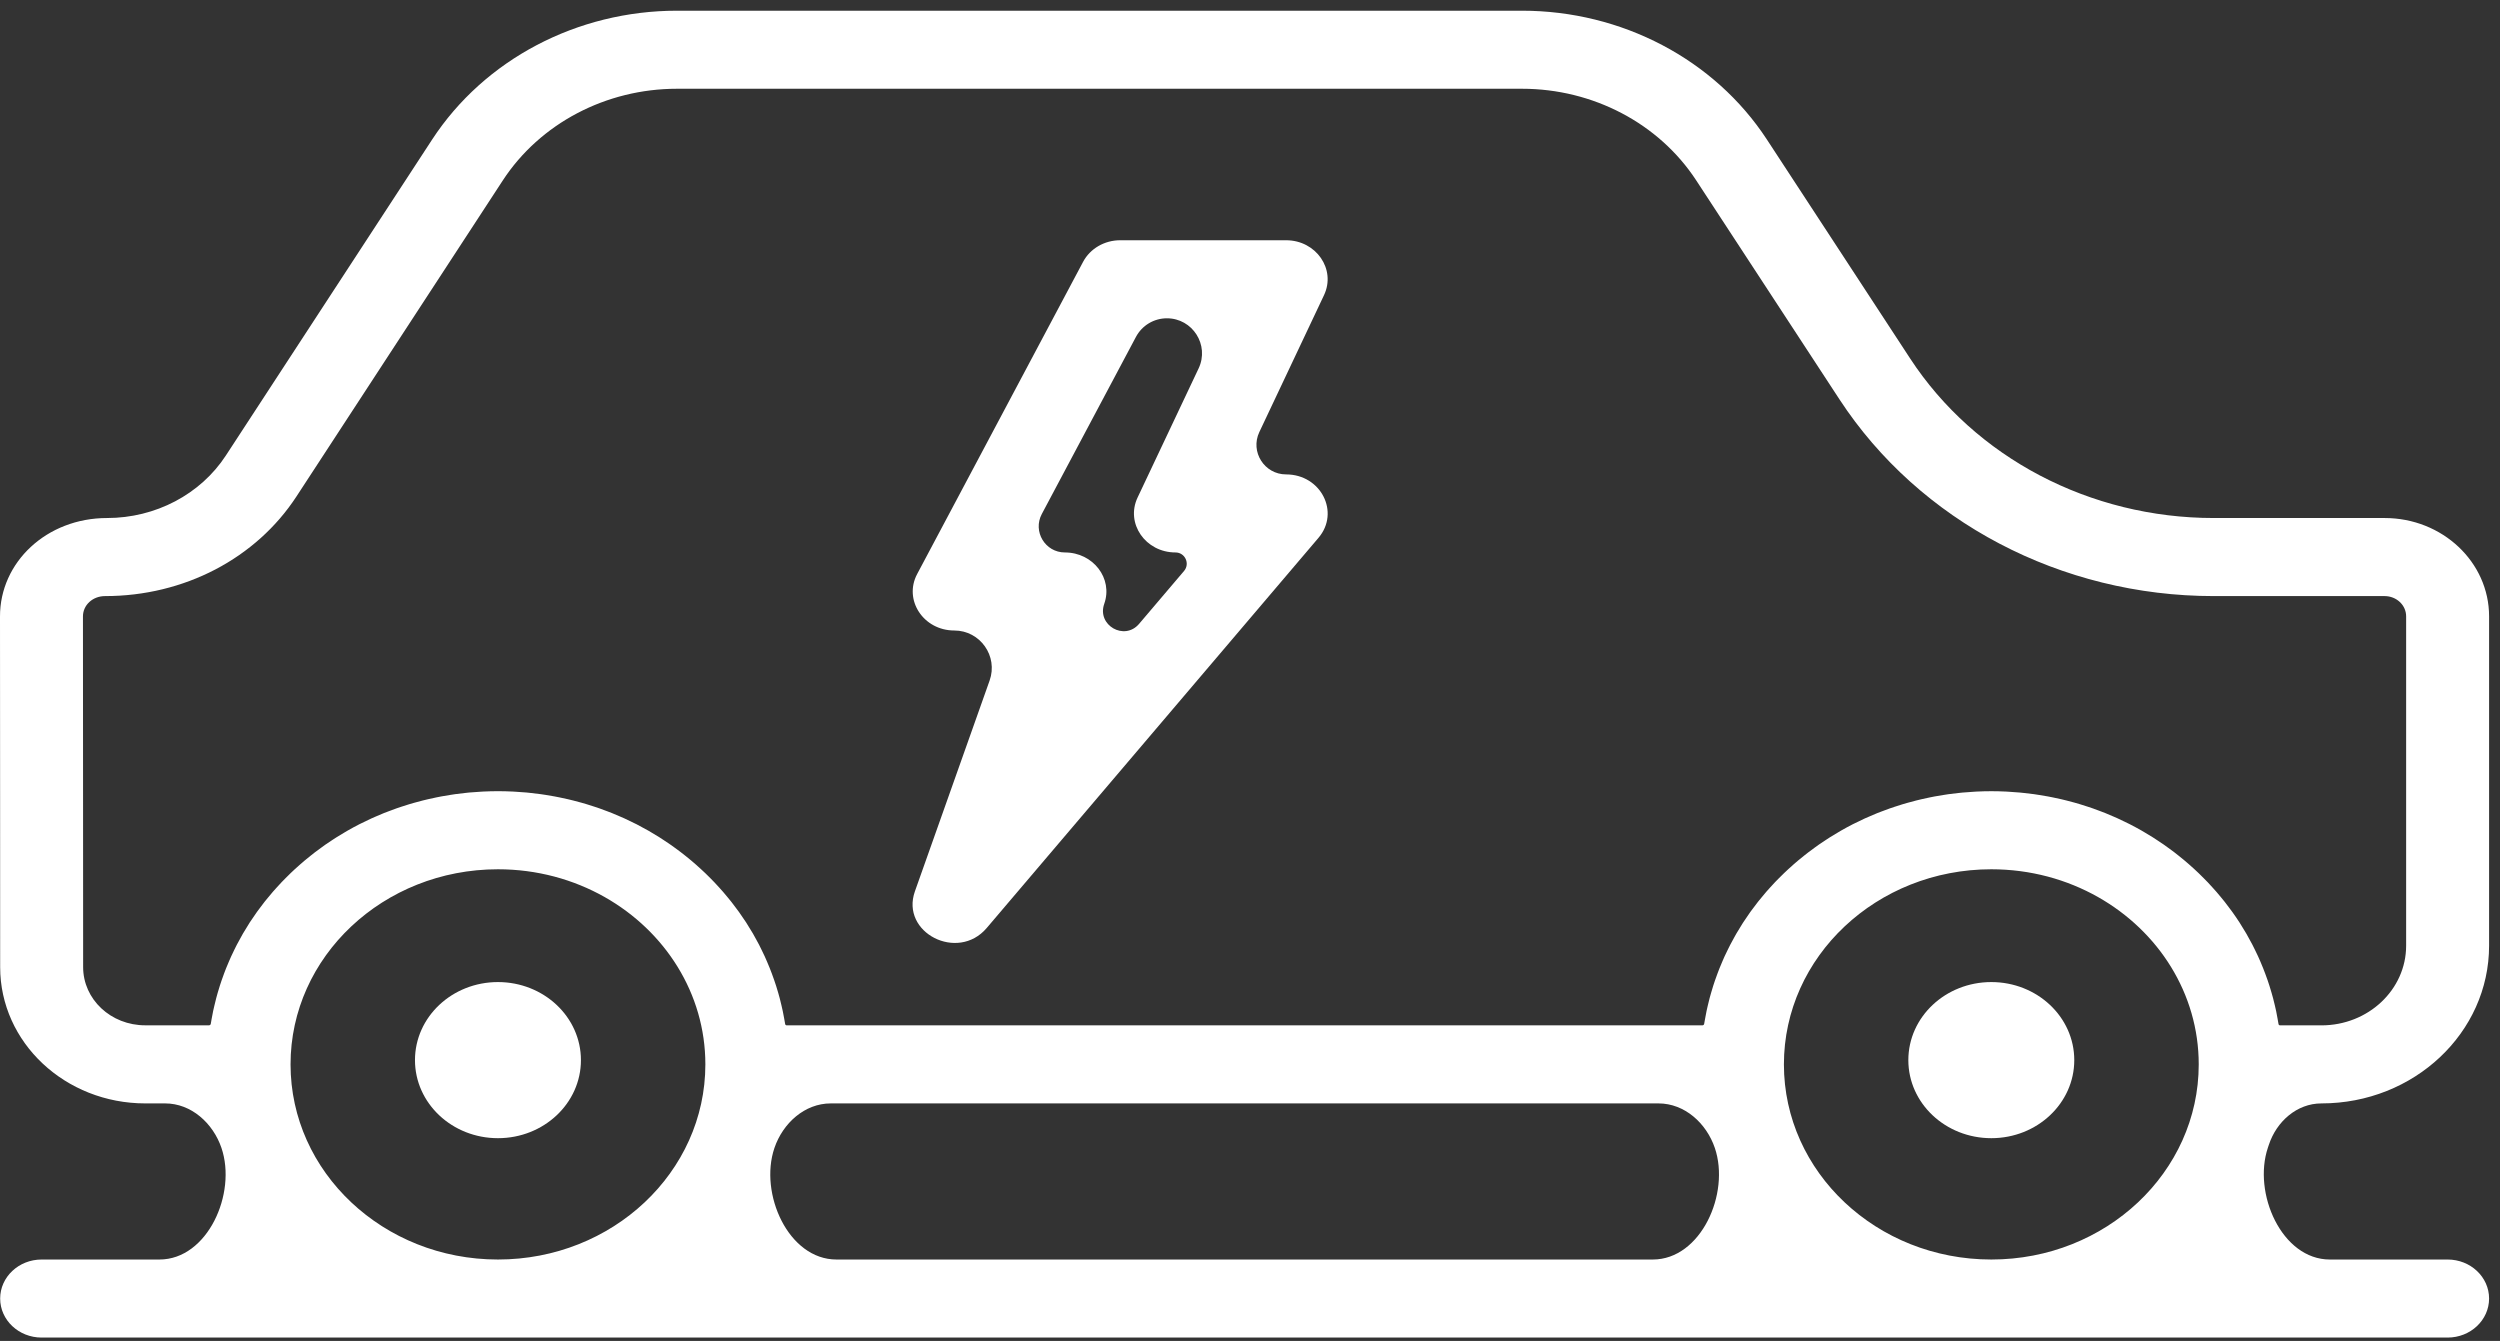
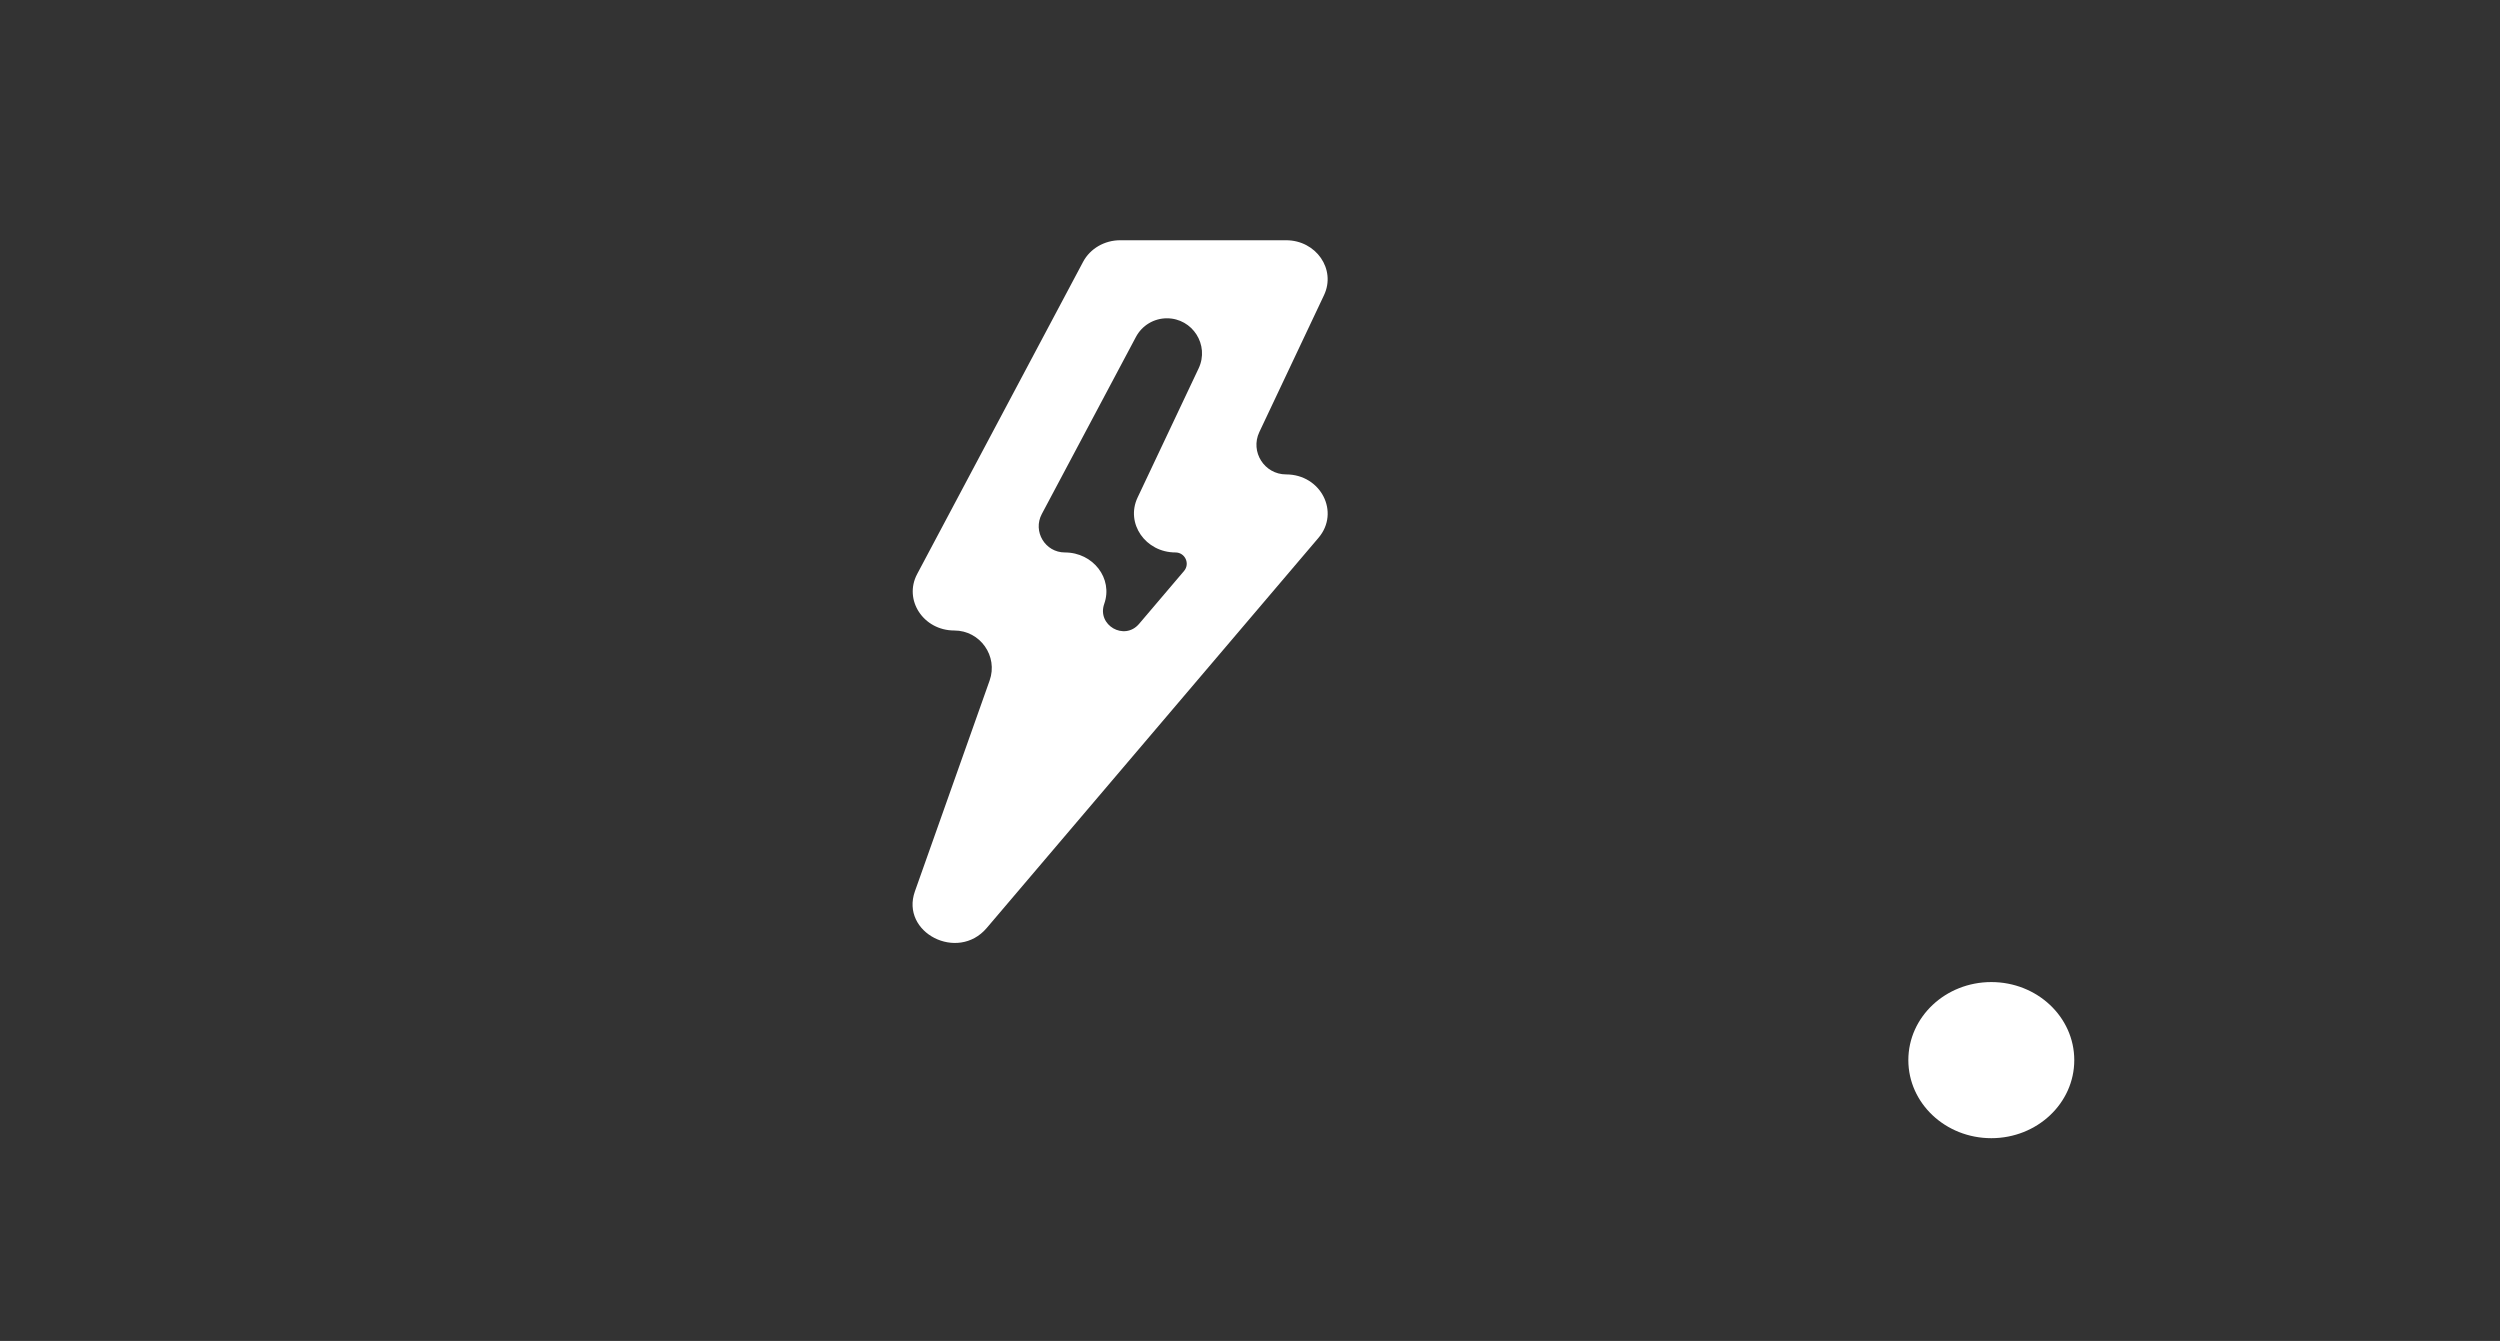
<svg xmlns="http://www.w3.org/2000/svg" width="110" height="59" viewBox="0 0 110 59" fill="none">
  <rect x="0" y="0" width="110" height="59" fill="#333333" stroke="none" />
-   <path d="M21.91 43.211C19.893 43.211 18.259 44.748 18.259 46.646C18.259 48.543 19.893 50.08 21.91 50.08C23.927 50.08 25.561 48.543 25.561 46.646C25.561 44.748 23.927 43.211 21.91 43.211Z" fill="white" />
  <path d="M87.618 43.211C85.601 43.211 83.967 44.748 83.967 46.646C83.967 48.543 85.601 50.08 87.618 50.08C89.635 50.08 91.268 48.543 91.268 46.646C91.268 44.748 89.635 43.211 87.618 43.211Z" fill="white" />
  <path d="M43.413 40.835L58.014 23.664C58.971 22.539 58.12 20.874 56.589 20.874C55.632 20.874 55.001 19.878 55.41 19.012L58.257 12.986C58.794 11.85 57.91 10.571 56.589 10.571H49.288C48.597 10.571 47.965 10.939 47.656 11.521L40.355 25.257C39.748 26.399 40.631 27.742 41.988 27.742C43.127 27.742 43.924 28.87 43.543 29.944L40.256 39.219C39.611 41.038 42.139 42.332 43.413 40.835ZM49.981 14.825C50.249 14.32 50.773 14.005 51.344 14.005C52.476 14.005 53.223 15.184 52.74 16.208L50.053 21.893C49.517 23.029 50.4 24.308 51.721 24.308C52.143 24.308 52.371 24.802 52.098 25.123L50.119 27.451C49.472 28.211 48.254 27.509 48.587 26.568C48.981 25.456 48.101 24.308 46.855 24.308C45.987 24.308 45.432 23.384 45.839 22.617L49.981 14.825Z" fill="white" />
-   <path d="M107.695 55.419H102.513C100.395 55.419 99.11 52.496 99.79 50.49C99.803 50.452 99.815 50.415 99.828 50.377C100.164 49.349 101.062 48.55 102.143 48.55C106.217 48.55 109.52 45.442 109.52 41.609V27.119C109.52 24.73 107.462 22.793 104.923 22.793H97.405C91.956 22.793 86.898 20.135 84.044 15.77L77.741 6.135C75.439 2.616 71.359 0.471 66.967 0.471H29.789C25.394 0.471 21.313 2.619 19.012 6.143L9.935 20.047C8.82 21.753 6.841 22.793 4.711 22.793C2.061 22.793 -0.006 24.729 1.29276e-05 27.13C0.002 29.015 0.003 31.726 0.005 35.673C0.005 36.731 0.007 41.458 0.007 42.553C0.007 45.871 2.866 48.55 6.394 48.55H7.266C8.416 48.55 9.373 49.42 9.744 50.508C10.428 52.513 9.133 55.419 7.015 55.419H1.832C0.824 55.419 0.007 56.188 0.007 57.136C0.007 58.084 0.824 58.853 1.832 58.853H107.695C108.703 58.853 109.52 58.084 109.52 57.136C109.52 56.188 108.704 55.419 107.695 55.419ZM87.618 55.419C82.577 55.419 78.492 51.575 78.492 46.833C78.492 42.091 82.577 38.248 87.618 38.248C89.336 38.248 90.943 38.695 92.315 39.471C94.968 40.973 96.744 43.708 96.744 46.833V46.84C96.74 51.579 92.656 55.419 87.618 55.419ZM3.658 42.552C3.657 41.456 3.655 36.73 3.655 35.672C3.654 31.724 3.652 29.013 3.65 27.124C3.649 26.626 4.074 26.228 4.623 26.228C8.109 26.228 11.265 24.568 13.044 21.845L22.122 7.941C23.759 5.433 26.663 3.905 29.789 3.905H66.967C70.092 3.905 72.995 5.431 74.632 7.935L80.935 17.57C84.453 22.95 90.689 26.228 97.405 26.228H104.923C105.446 26.228 105.87 26.626 105.87 27.119V41.609C105.87 43.546 104.202 45.116 102.143 45.116H100.322C100.29 45.116 100.26 45.092 100.255 45.06C100.243 44.978 100.227 44.897 100.212 44.816C100.193 44.707 100.173 44.599 100.151 44.492C100.133 44.407 100.113 44.324 100.094 44.24C100.069 44.138 100.045 44.035 100.018 43.932C99.996 43.848 99.972 43.765 99.948 43.681C99.919 43.581 99.889 43.482 99.858 43.383C99.832 43.3 99.804 43.217 99.776 43.134C99.742 43.037 99.707 42.94 99.671 42.844C99.641 42.762 99.61 42.68 99.577 42.599C99.539 42.504 99.499 42.41 99.459 42.315C99.424 42.236 99.39 42.156 99.354 42.077C99.31 41.982 99.264 41.889 99.219 41.795C99.181 41.719 99.145 41.643 99.106 41.568C99.056 41.471 99.003 41.377 98.95 41.282C98.911 41.212 98.874 41.141 98.834 41.072C98.769 40.962 98.701 40.853 98.634 40.745C98.602 40.694 98.572 40.641 98.539 40.59C98.439 40.436 98.335 40.283 98.227 40.133C98.183 40.072 98.137 40.013 98.092 39.952C98.025 39.861 97.957 39.77 97.887 39.681C97.835 39.615 97.781 39.551 97.728 39.486C97.661 39.405 97.595 39.324 97.526 39.245C97.469 39.179 97.41 39.115 97.351 39.05C97.283 38.974 97.214 38.899 97.144 38.824C97.083 38.76 97.02 38.697 96.958 38.635C96.887 38.562 96.814 38.491 96.741 38.42C96.677 38.359 96.612 38.298 96.547 38.238C96.472 38.169 96.395 38.1 96.318 38.033C96.252 37.975 96.186 37.918 96.118 37.861C96.038 37.794 95.956 37.728 95.874 37.662C95.807 37.609 95.74 37.555 95.671 37.502C95.585 37.437 95.497 37.373 95.409 37.309C95.342 37.26 95.275 37.211 95.207 37.163C95.112 37.097 95.015 37.033 94.918 36.97C94.854 36.928 94.791 36.885 94.726 36.844C94.61 36.771 94.491 36.7 94.372 36.63C94.325 36.602 94.278 36.573 94.23 36.546C94.061 36.45 93.89 36.357 93.716 36.268C93.685 36.252 93.652 36.237 93.62 36.221C93.477 36.15 93.333 36.079 93.187 36.013C93.129 35.986 93.068 35.961 93.009 35.935C92.888 35.882 92.767 35.829 92.644 35.78C92.576 35.752 92.507 35.727 92.439 35.701C92.322 35.656 92.204 35.612 92.086 35.57C92.014 35.545 91.941 35.521 91.868 35.497C91.751 35.458 91.633 35.42 91.514 35.384C91.44 35.362 91.365 35.341 91.29 35.319C91.17 35.286 91.05 35.254 90.929 35.223C90.853 35.204 90.778 35.186 90.703 35.168C90.579 35.139 90.454 35.112 90.329 35.087C90.255 35.072 90.18 35.057 90.106 35.043C89.975 35.019 89.844 34.997 89.712 34.977C89.641 34.966 89.571 34.954 89.5 34.944C89.358 34.925 89.214 34.908 89.071 34.893C89.008 34.886 88.947 34.878 88.884 34.873C88.716 34.857 88.547 34.846 88.377 34.836C88.339 34.834 88.3 34.831 88.261 34.829C88.049 34.819 87.834 34.813 87.619 34.813C87.403 34.813 87.189 34.819 86.976 34.829C86.939 34.831 86.902 34.834 86.864 34.836C86.693 34.846 86.522 34.857 86.352 34.873C86.292 34.878 86.231 34.886 86.171 34.892C86.025 34.908 85.88 34.924 85.736 34.944C85.667 34.954 85.599 34.965 85.53 34.976C85.396 34.997 85.262 35.019 85.13 35.043C85.057 35.057 84.985 35.072 84.912 35.086C84.785 35.112 84.658 35.139 84.532 35.169C84.458 35.186 84.386 35.204 84.313 35.222C84.189 35.253 84.065 35.286 83.943 35.321C83.871 35.341 83.799 35.362 83.727 35.383C83.605 35.42 83.483 35.459 83.363 35.499C83.293 35.522 83.224 35.545 83.155 35.569C83.032 35.612 82.91 35.658 82.789 35.705C82.725 35.729 82.661 35.753 82.597 35.778C82.467 35.831 82.339 35.886 82.211 35.943C82.159 35.966 82.106 35.987 82.053 36.011C81.894 36.084 81.736 36.16 81.58 36.239C81.561 36.248 81.543 36.257 81.524 36.266C81.348 36.356 81.175 36.45 81.004 36.548C80.969 36.568 80.935 36.589 80.9 36.61C80.768 36.687 80.636 36.765 80.507 36.847C80.45 36.882 80.395 36.92 80.339 36.957C80.234 37.025 80.129 37.095 80.026 37.166C79.964 37.21 79.903 37.255 79.842 37.299C79.747 37.367 79.653 37.436 79.561 37.507C79.498 37.555 79.436 37.605 79.374 37.654C79.286 37.724 79.199 37.794 79.113 37.866C79.051 37.919 78.99 37.972 78.928 38.025C78.845 38.097 78.763 38.171 78.682 38.246C78.622 38.301 78.563 38.356 78.504 38.413C78.425 38.489 78.346 38.567 78.269 38.645C78.212 38.702 78.156 38.759 78.1 38.817C78.023 38.898 77.948 38.981 77.873 39.064C77.821 39.122 77.768 39.179 77.717 39.238C77.64 39.327 77.566 39.417 77.492 39.508C77.446 39.563 77.399 39.619 77.355 39.675C77.272 39.78 77.192 39.888 77.113 39.995C77.08 40.039 77.046 40.082 77.014 40.127C76.904 40.281 76.798 40.437 76.695 40.596C76.682 40.617 76.67 40.638 76.656 40.658C76.568 40.797 76.482 40.936 76.4 41.078C76.368 41.133 76.339 41.188 76.308 41.243C76.247 41.353 76.186 41.463 76.128 41.575C76.094 41.639 76.063 41.705 76.031 41.77C75.979 41.874 75.928 41.979 75.879 42.085C75.848 42.155 75.818 42.225 75.787 42.296C75.742 42.4 75.698 42.504 75.656 42.609C75.627 42.682 75.599 42.755 75.572 42.828C75.532 42.934 75.494 43.04 75.457 43.147C75.432 43.221 75.407 43.295 75.383 43.37C75.349 43.478 75.316 43.587 75.285 43.697C75.263 43.771 75.242 43.846 75.222 43.921C75.192 44.033 75.165 44.147 75.139 44.261C75.122 44.334 75.104 44.407 75.089 44.481C75.063 44.602 75.041 44.723 75.02 44.845C75.007 44.913 74.994 44.981 74.983 45.05C74.977 45.088 74.944 45.115 74.906 45.115H34.614C34.581 45.115 34.552 45.091 34.547 45.059C34.534 44.977 34.518 44.896 34.504 44.815C34.484 44.706 34.465 44.598 34.442 44.491C34.424 44.407 34.404 44.323 34.385 44.24C34.361 44.137 34.336 44.034 34.31 43.932C34.287 43.847 34.264 43.764 34.24 43.68C34.211 43.58 34.181 43.481 34.15 43.382C34.123 43.299 34.096 43.216 34.067 43.133C34.034 43.036 33.999 42.939 33.963 42.843C33.932 42.761 33.901 42.68 33.869 42.599C33.831 42.503 33.791 42.409 33.75 42.314C33.716 42.235 33.682 42.155 33.646 42.077C33.602 41.982 33.556 41.888 33.51 41.794C33.473 41.718 33.437 41.642 33.398 41.567C33.347 41.471 33.294 41.376 33.242 41.281C33.203 41.211 33.166 41.14 33.126 41.071C33.061 40.961 32.993 40.852 32.925 40.744C32.893 40.693 32.863 40.64 32.831 40.59C32.73 40.435 32.626 40.283 32.519 40.133C32.475 40.071 32.428 40.012 32.383 39.951C32.316 39.86 32.249 39.769 32.179 39.681C32.127 39.614 32.072 39.55 32.019 39.485C31.952 39.404 31.886 39.323 31.817 39.244C31.76 39.178 31.701 39.114 31.643 39.049C31.574 38.973 31.506 38.898 31.435 38.824C31.374 38.76 31.312 38.697 31.25 38.634C31.178 38.562 31.106 38.49 31.032 38.419C30.968 38.358 30.904 38.298 30.838 38.238C30.763 38.168 30.686 38.1 30.609 38.032C30.543 37.974 30.476 37.917 30.409 37.86C30.329 37.793 30.247 37.727 30.166 37.662C30.098 37.608 30.031 37.554 29.962 37.502C29.876 37.436 29.788 37.372 29.701 37.308C29.633 37.26 29.567 37.21 29.498 37.163C29.403 37.096 29.306 37.033 29.209 36.969C29.145 36.927 29.082 36.884 29.017 36.843C28.901 36.77 28.783 36.7 28.664 36.63C28.616 36.602 28.569 36.572 28.521 36.545C28.352 36.449 28.181 36.356 28.008 36.267C27.976 36.251 27.942 36.236 27.91 36.22C27.768 36.148 27.624 36.078 27.479 36.012C27.42 35.985 27.36 35.96 27.3 35.934C27.179 35.881 27.058 35.828 26.935 35.779C26.867 35.752 26.798 35.726 26.73 35.7C26.613 35.655 26.496 35.611 26.377 35.569C26.305 35.544 26.232 35.52 26.159 35.496C26.042 35.457 25.924 35.419 25.805 35.383C25.731 35.361 25.656 35.34 25.581 35.318C25.462 35.285 25.341 35.252 25.22 35.222C25.145 35.203 25.069 35.185 24.994 35.167C24.87 35.138 24.745 35.111 24.62 35.086C24.546 35.071 24.471 35.055 24.396 35.042C24.266 35.017 24.134 34.996 24.003 34.975C23.932 34.965 23.861 34.953 23.791 34.943C23.648 34.923 23.505 34.907 23.362 34.892C23.299 34.885 23.238 34.877 23.175 34.871C23.008 34.856 22.838 34.844 22.668 34.835C22.63 34.833 22.591 34.829 22.552 34.828C22.34 34.818 22.125 34.812 21.91 34.812C21.694 34.812 21.48 34.818 21.267 34.828C21.23 34.83 21.193 34.833 21.155 34.835C20.984 34.844 20.813 34.856 20.643 34.871C20.582 34.877 20.522 34.885 20.462 34.891C20.316 34.907 20.171 34.923 20.027 34.943C19.958 34.953 19.89 34.964 19.821 34.975C19.687 34.995 19.553 35.017 19.421 35.042C19.348 35.055 19.276 35.07 19.203 35.085C19.076 35.111 18.949 35.138 18.823 35.168C18.749 35.185 18.677 35.203 18.604 35.221C18.48 35.252 18.356 35.285 18.234 35.32C18.162 35.34 18.09 35.361 18.018 35.382C17.896 35.419 17.774 35.458 17.654 35.498C17.584 35.521 17.515 35.544 17.446 35.568C17.323 35.611 17.201 35.657 17.08 35.704C17.016 35.728 16.951 35.752 16.888 35.777C16.758 35.83 16.63 35.885 16.502 35.941C16.45 35.965 16.396 35.986 16.345 36.01C16.184 36.083 16.027 36.159 15.871 36.238C15.852 36.247 15.834 36.256 15.815 36.265C15.639 36.355 15.466 36.449 15.295 36.547C15.26 36.566 15.226 36.588 15.191 36.608C15.059 36.686 14.927 36.764 14.798 36.846C14.741 36.881 14.686 36.919 14.63 36.955C14.525 37.024 14.42 37.093 14.316 37.165C14.255 37.209 14.194 37.253 14.133 37.298C14.038 37.366 13.944 37.434 13.852 37.505C13.789 37.554 13.727 37.603 13.665 37.653C13.577 37.722 13.49 37.793 13.404 37.865C13.342 37.917 13.28 37.971 13.219 38.024C13.136 38.096 13.054 38.17 12.973 38.244C12.913 38.3 12.854 38.355 12.795 38.411C12.715 38.488 12.637 38.565 12.56 38.644C12.503 38.701 12.447 38.758 12.391 38.816C12.314 38.897 12.238 38.98 12.164 39.063C12.111 39.121 12.059 39.178 12.008 39.237C11.931 39.325 11.857 39.416 11.783 39.506C11.737 39.562 11.69 39.617 11.645 39.674C11.563 39.779 11.483 39.886 11.404 39.993C11.371 40.037 11.337 40.081 11.305 40.126C11.195 40.28 11.088 40.436 10.985 40.594C10.972 40.615 10.96 40.636 10.947 40.657C10.858 40.795 10.772 40.935 10.69 41.077C10.658 41.131 10.629 41.187 10.599 41.242C10.537 41.352 10.476 41.462 10.418 41.574C10.384 41.638 10.354 41.703 10.321 41.768C10.27 41.873 10.218 41.978 10.17 42.084C10.138 42.154 10.108 42.224 10.078 42.294C10.033 42.398 9.988 42.502 9.946 42.608C9.917 42.68 9.89 42.754 9.862 42.827C9.822 42.932 9.784 43.038 9.748 43.145C9.722 43.219 9.698 43.294 9.674 43.368C9.639 43.477 9.607 43.586 9.575 43.695C9.554 43.77 9.533 43.844 9.513 43.92C9.483 44.032 9.456 44.145 9.43 44.259C9.412 44.333 9.395 44.406 9.379 44.48C9.354 44.6 9.332 44.721 9.31 44.842C9.298 44.911 9.285 44.98 9.274 45.049C9.268 45.087 9.234 45.114 9.196 45.114H6.394C4.878 45.116 3.658 43.971 3.658 42.552ZM12.784 46.833C12.784 42.091 16.869 38.248 21.91 38.248C23.628 38.248 25.235 38.695 26.607 39.471C29.26 40.973 31.036 43.708 31.036 46.833V46.84C31.032 51.579 26.948 55.419 21.91 55.419C16.869 55.419 12.784 51.575 12.784 46.833ZM36.805 55.419C34.687 55.419 33.392 52.513 34.076 50.508C34.447 49.42 35.404 48.55 36.554 48.55H72.974C74.124 48.55 75.081 49.42 75.452 50.508C76.136 52.513 74.841 55.419 72.723 55.419H36.805Z" fill="white" />
</svg>